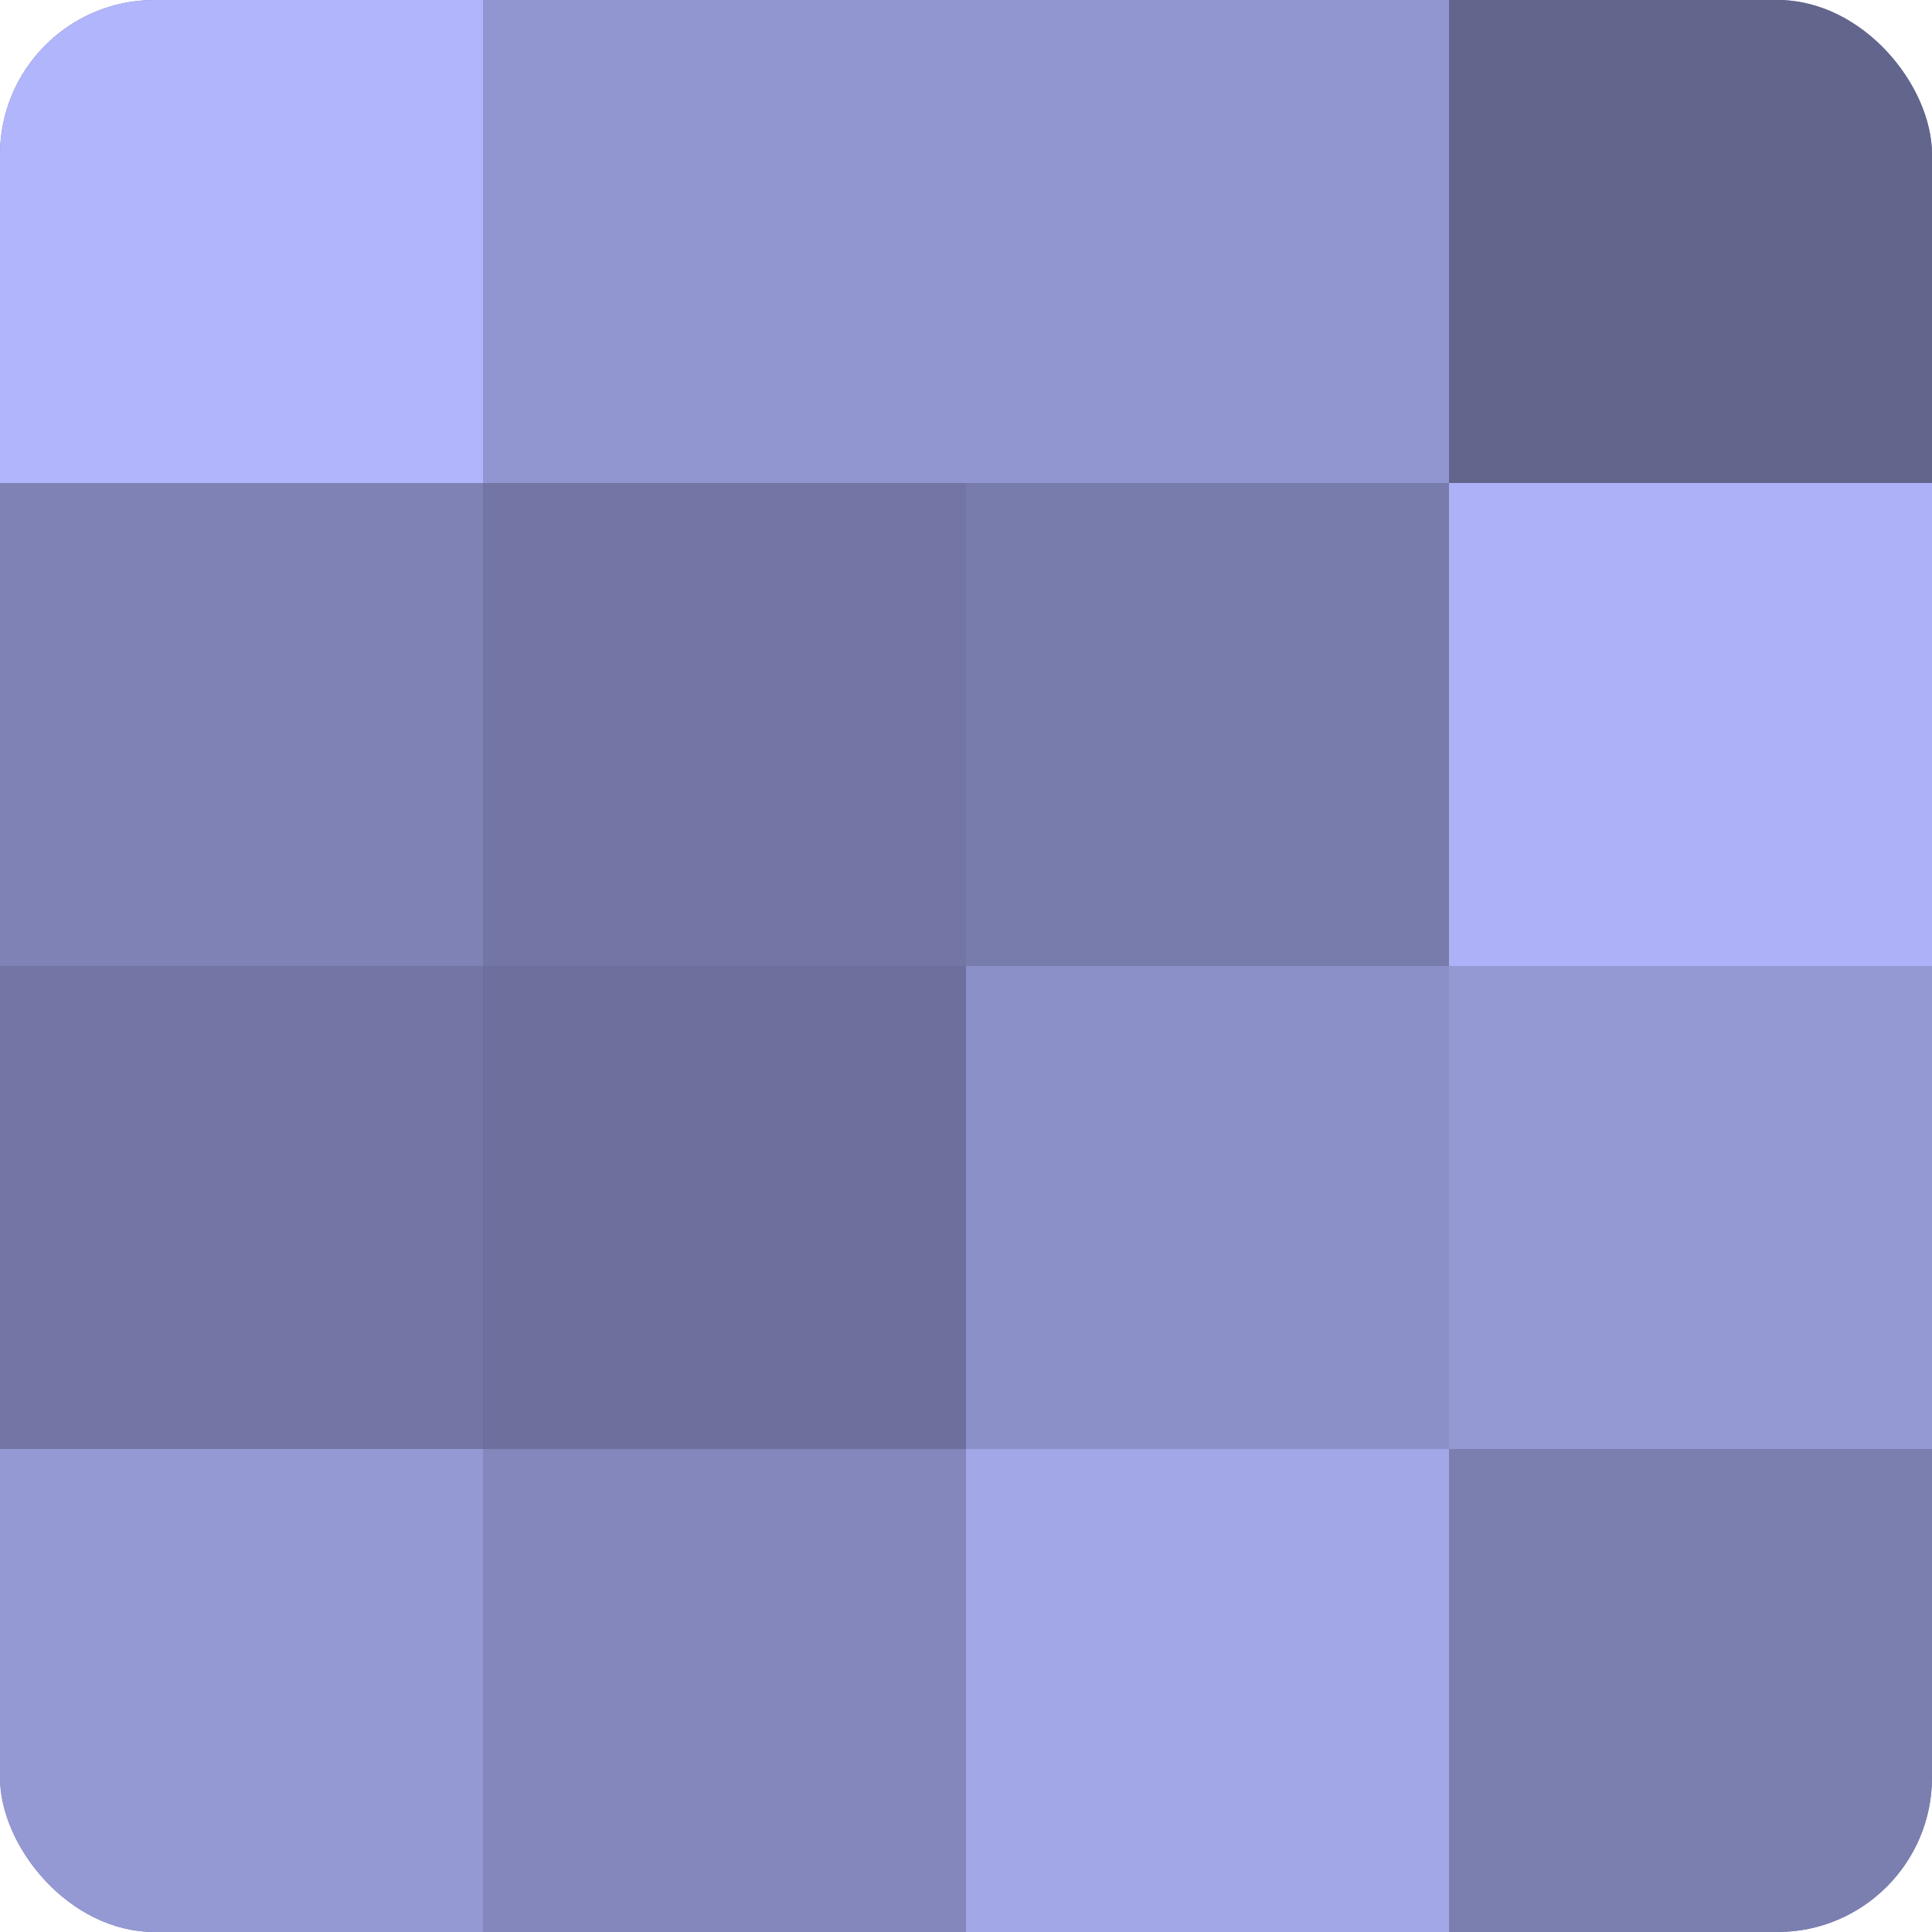
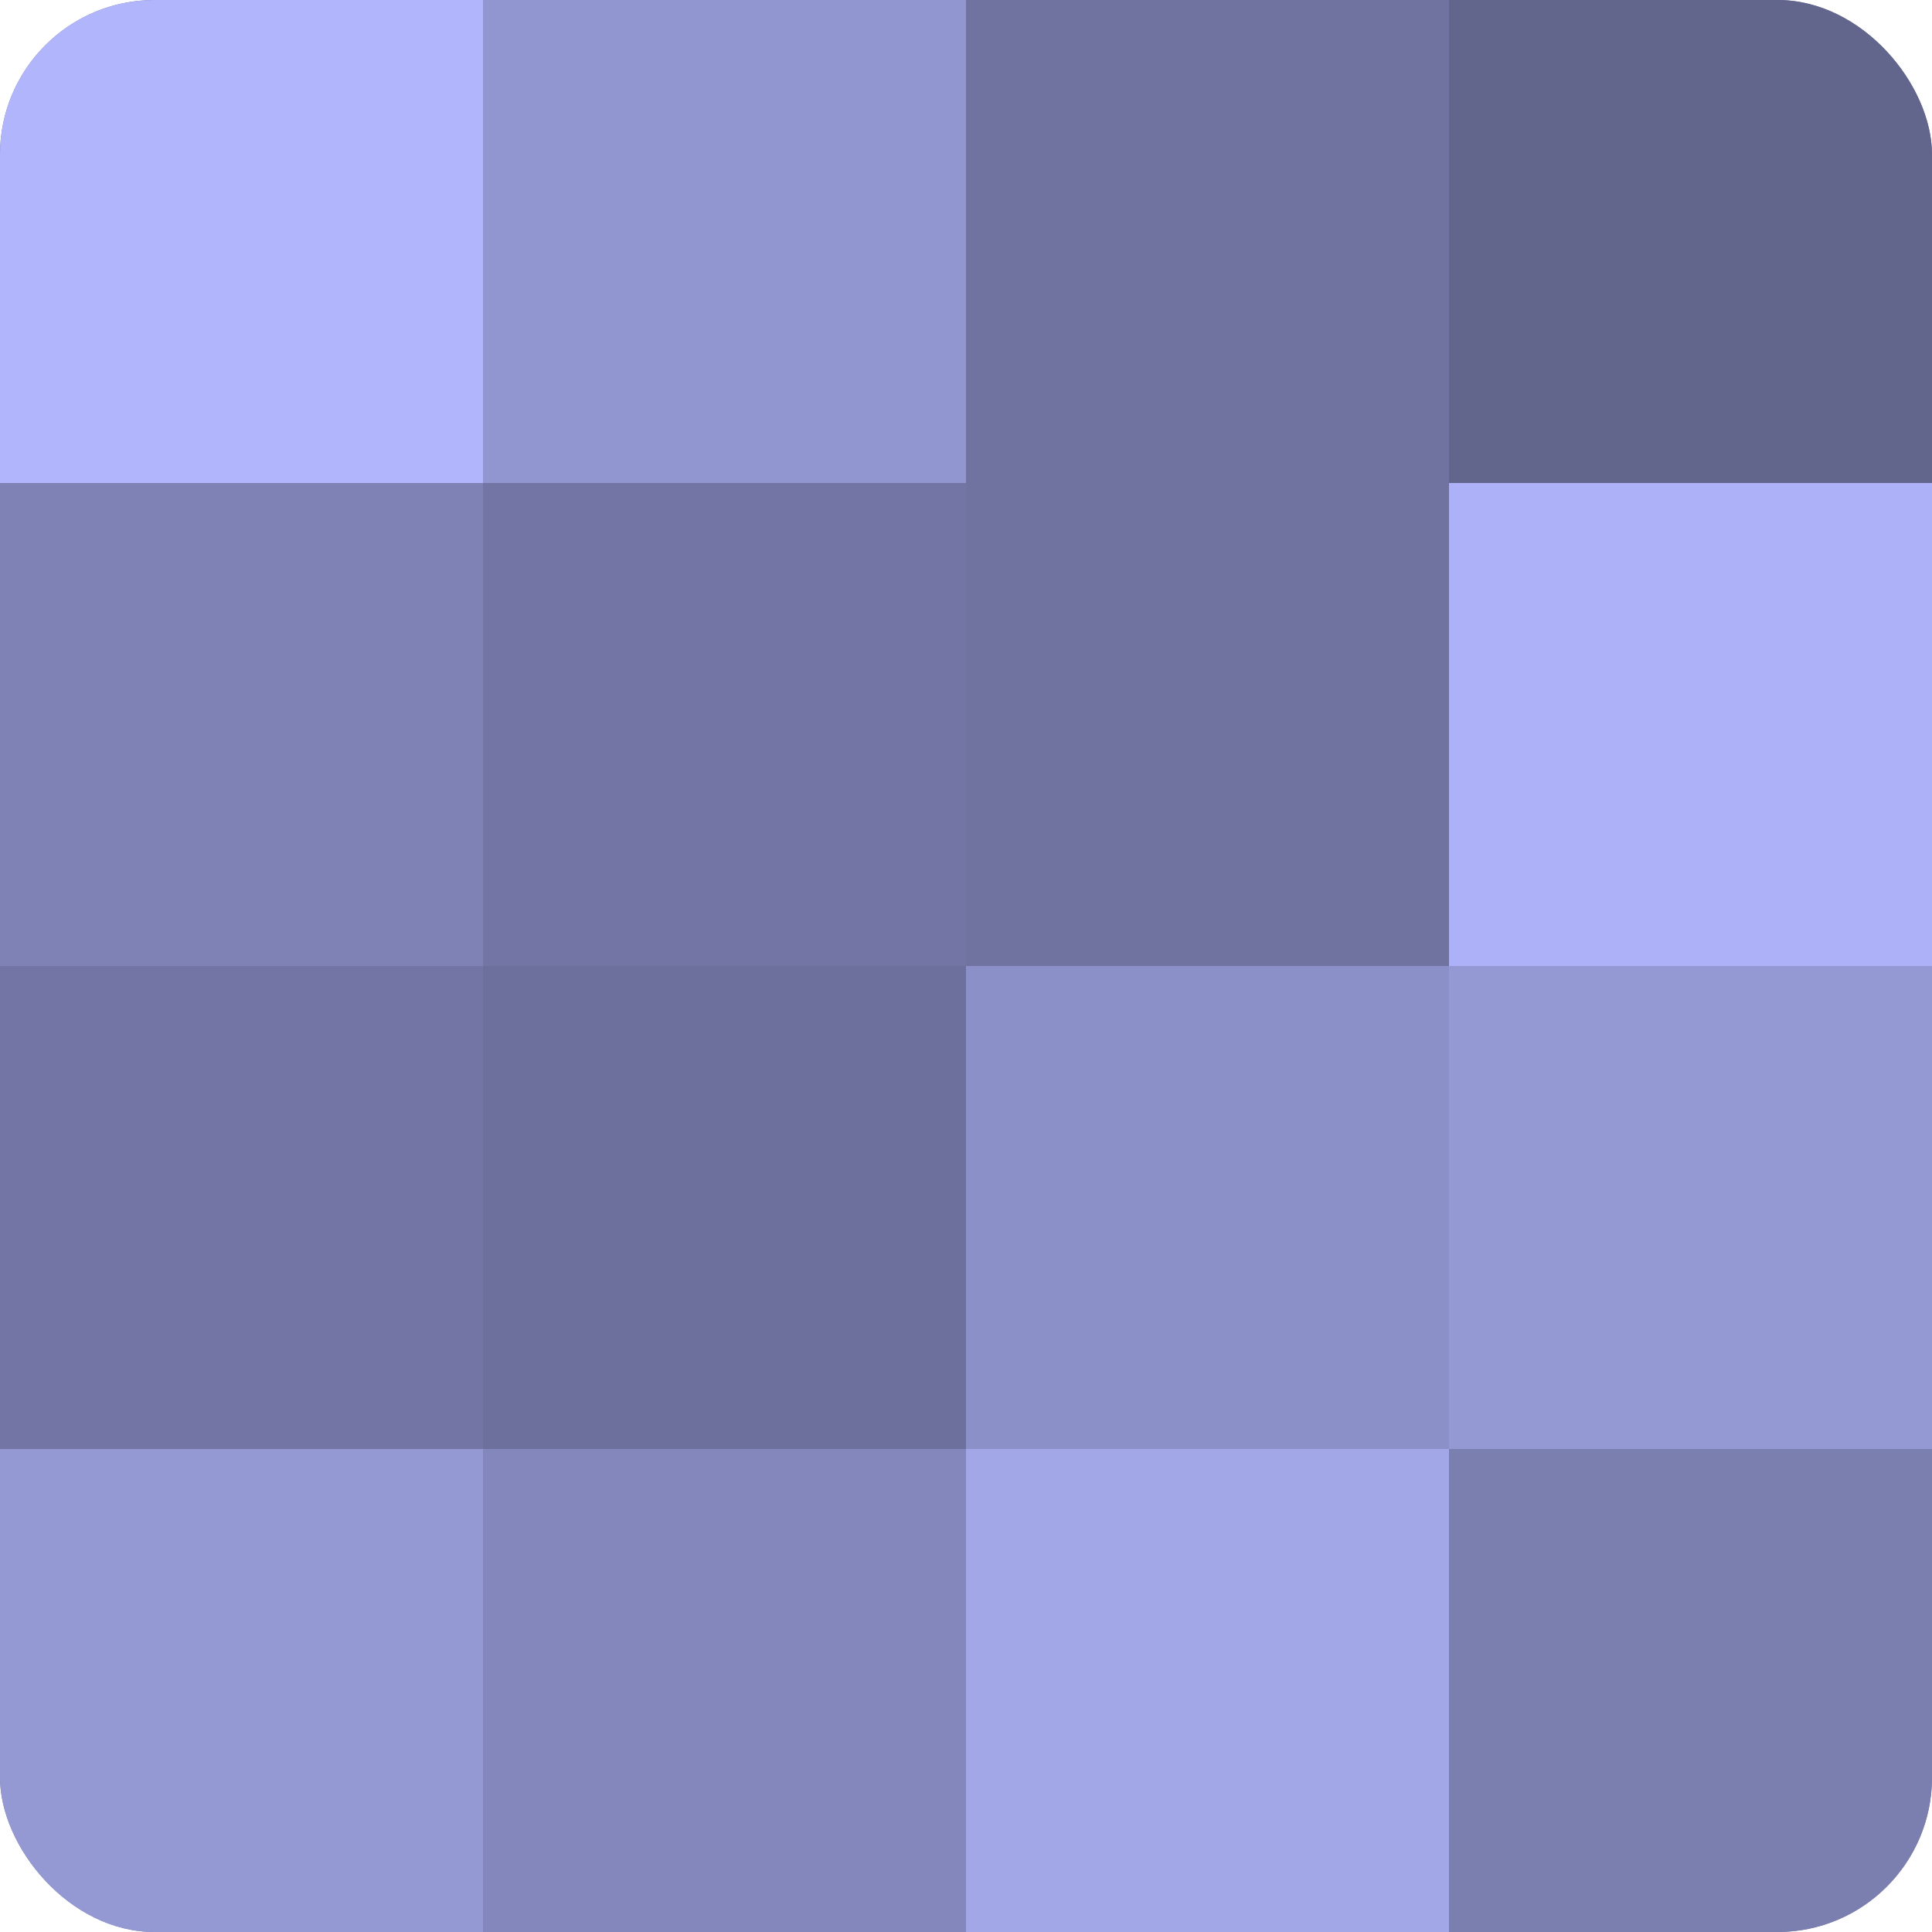
<svg xmlns="http://www.w3.org/2000/svg" width="60" height="60" viewBox="0 0 100 100" preserveAspectRatio="xMidYMid meet">
  <defs>
    <clipPath id="c" width="100" height="100">
      <rect width="100" height="100" rx="8" ry="8" />
    </clipPath>
  </defs>
  <g clip-path="url(#c)">
    <rect width="100" height="100" fill="#7073a0" />
    <rect width="25" height="25" fill="#b0b5fc" />
    <rect y="25" width="25" height="25" fill="#7e82b4" />
    <rect y="50" width="25" height="25" fill="#7376a4" />
    <rect y="75" width="25" height="25" fill="#9499d4" />
    <rect x="25" width="25" height="25" fill="#9296d0" />
    <rect x="25" y="25" width="25" height="25" fill="#7376a4" />
    <rect x="25" y="50" width="25" height="25" fill="#6d709c" />
    <rect x="25" y="75" width="25" height="25" fill="#8487bc" />
-     <rect x="50" width="25" height="25" fill="#9296d0" />
-     <rect x="50" y="25" width="25" height="25" fill="#787cac" />
    <rect x="50" y="50" width="25" height="25" fill="#8c90c8" />
    <rect x="50" y="75" width="25" height="25" fill="#a2a7e8" />
    <rect x="75" width="25" height="25" fill="#62658c" />
    <rect x="75" y="25" width="25" height="25" fill="#adb2f8" />
    <rect x="75" y="50" width="25" height="25" fill="#9499d4" />
    <rect x="75" y="75" width="25" height="25" fill="#7b7fb0" />
  </g>
</svg>